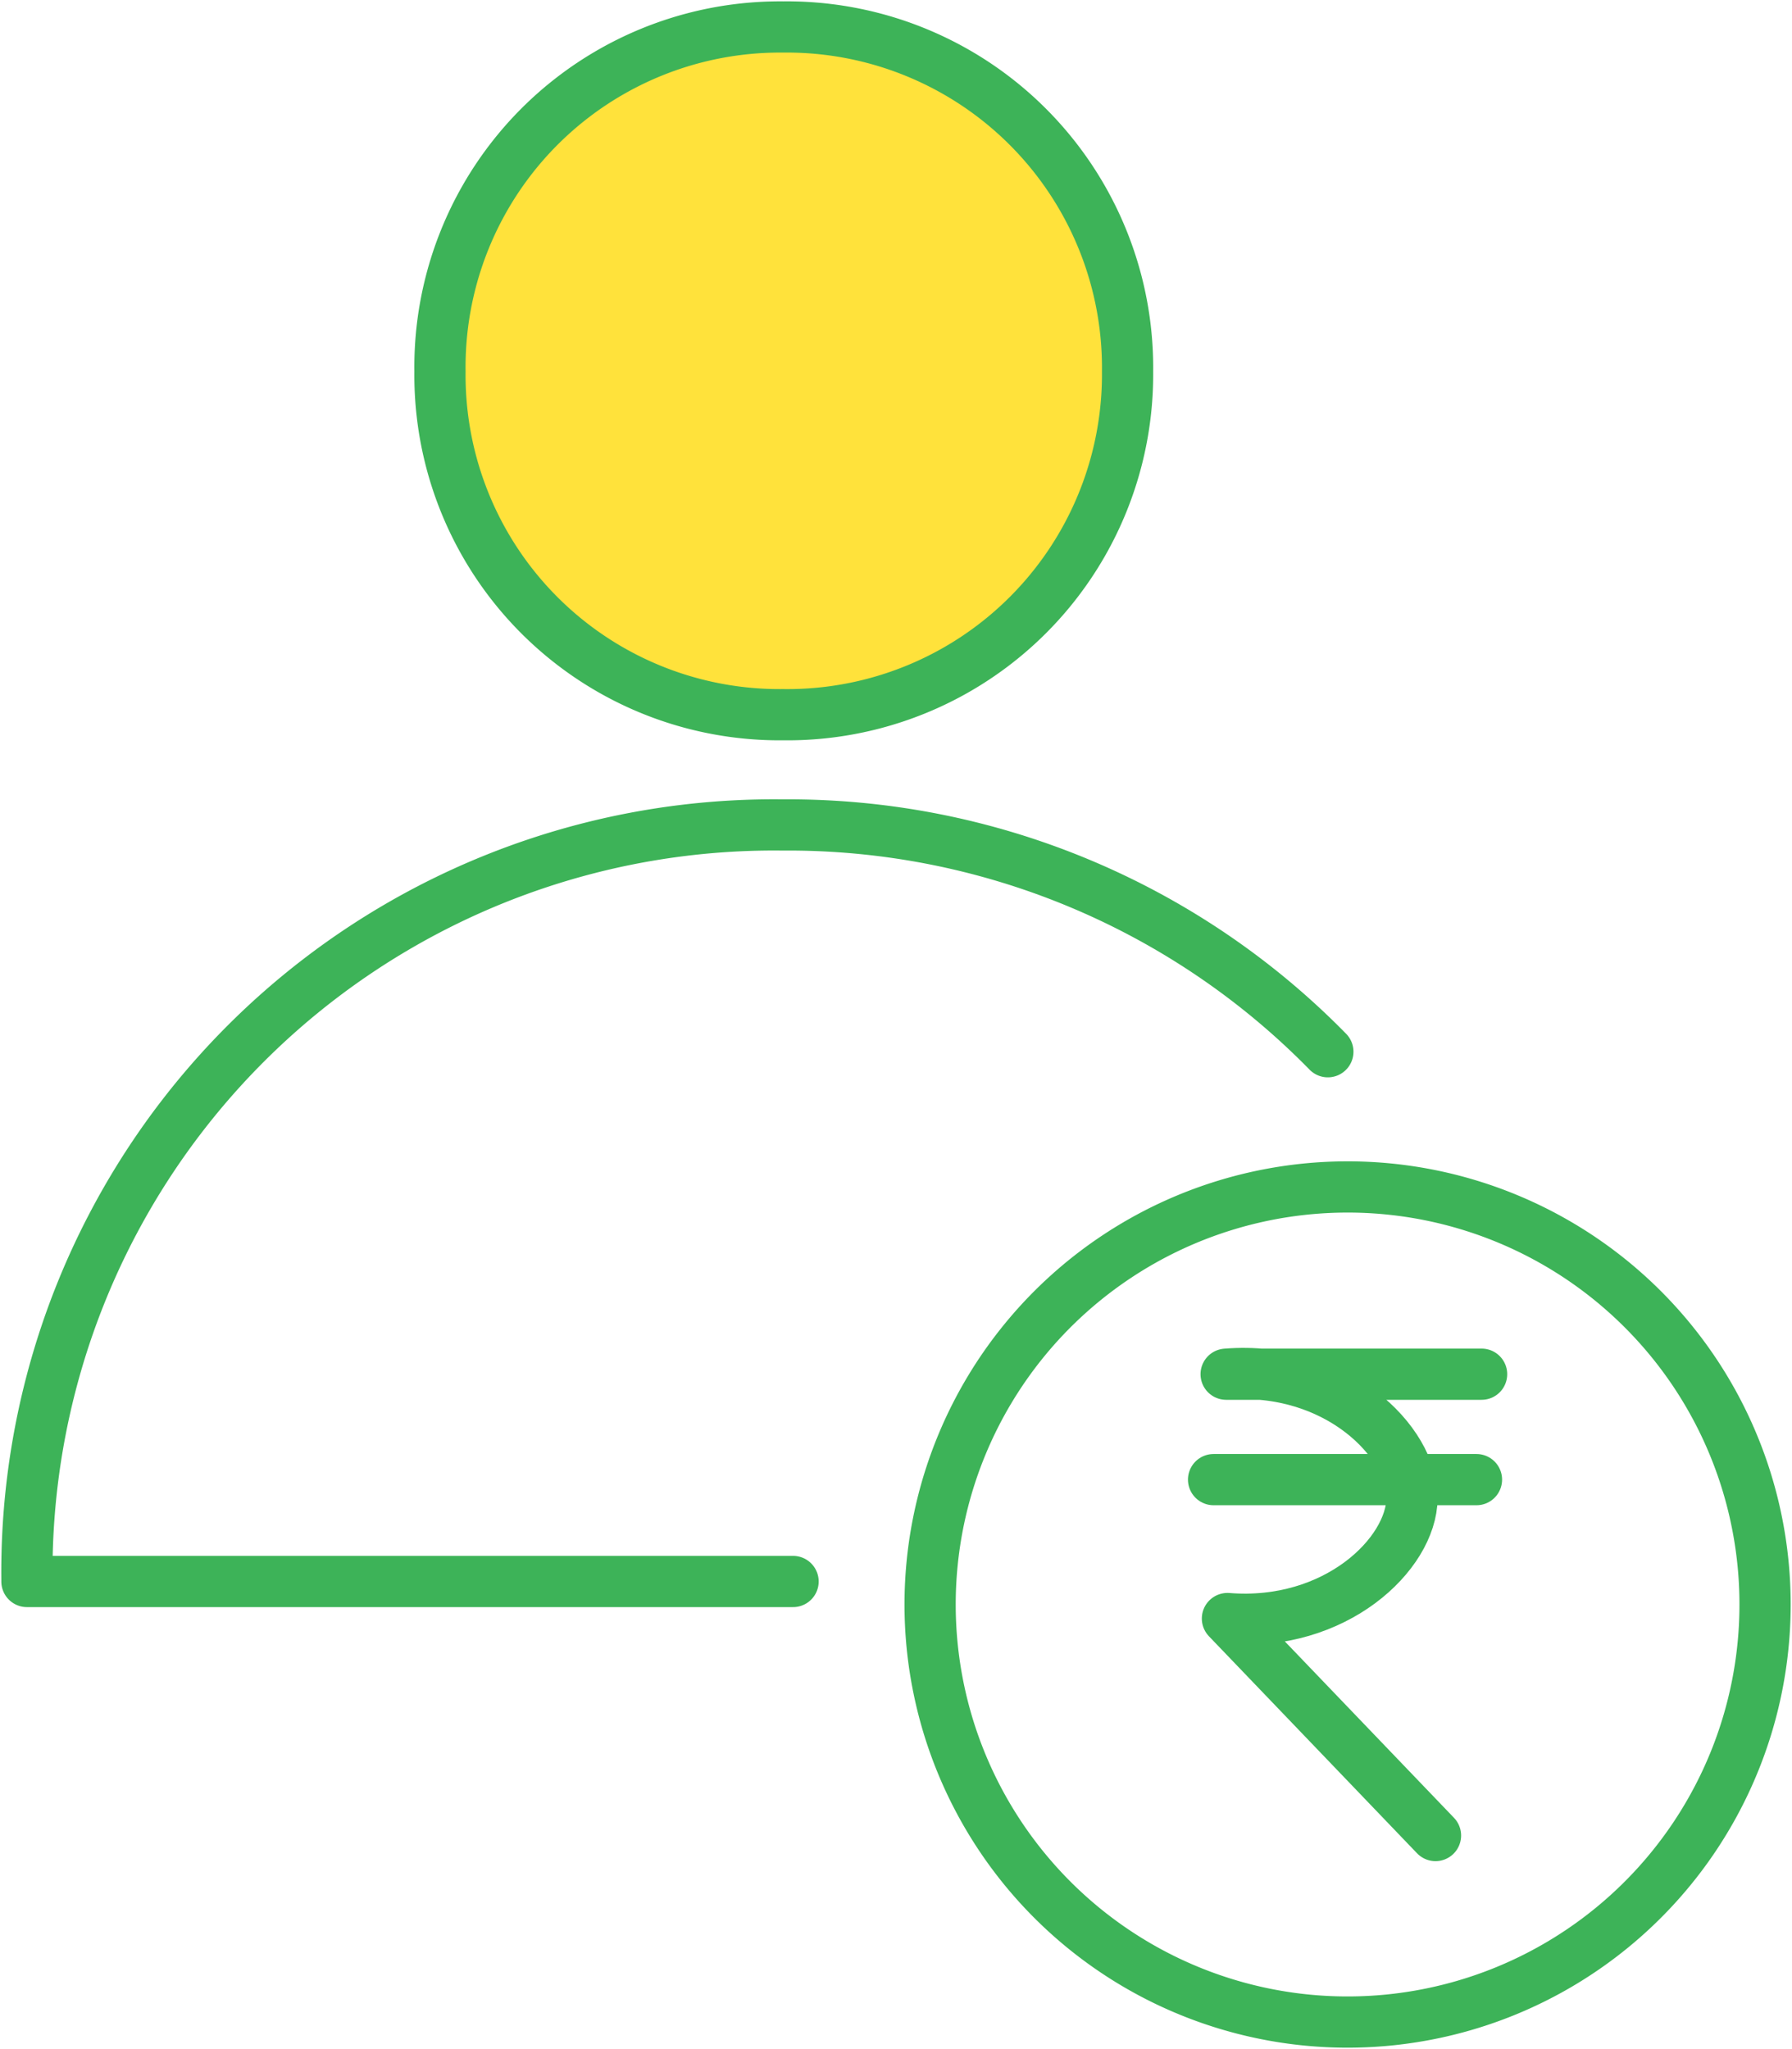
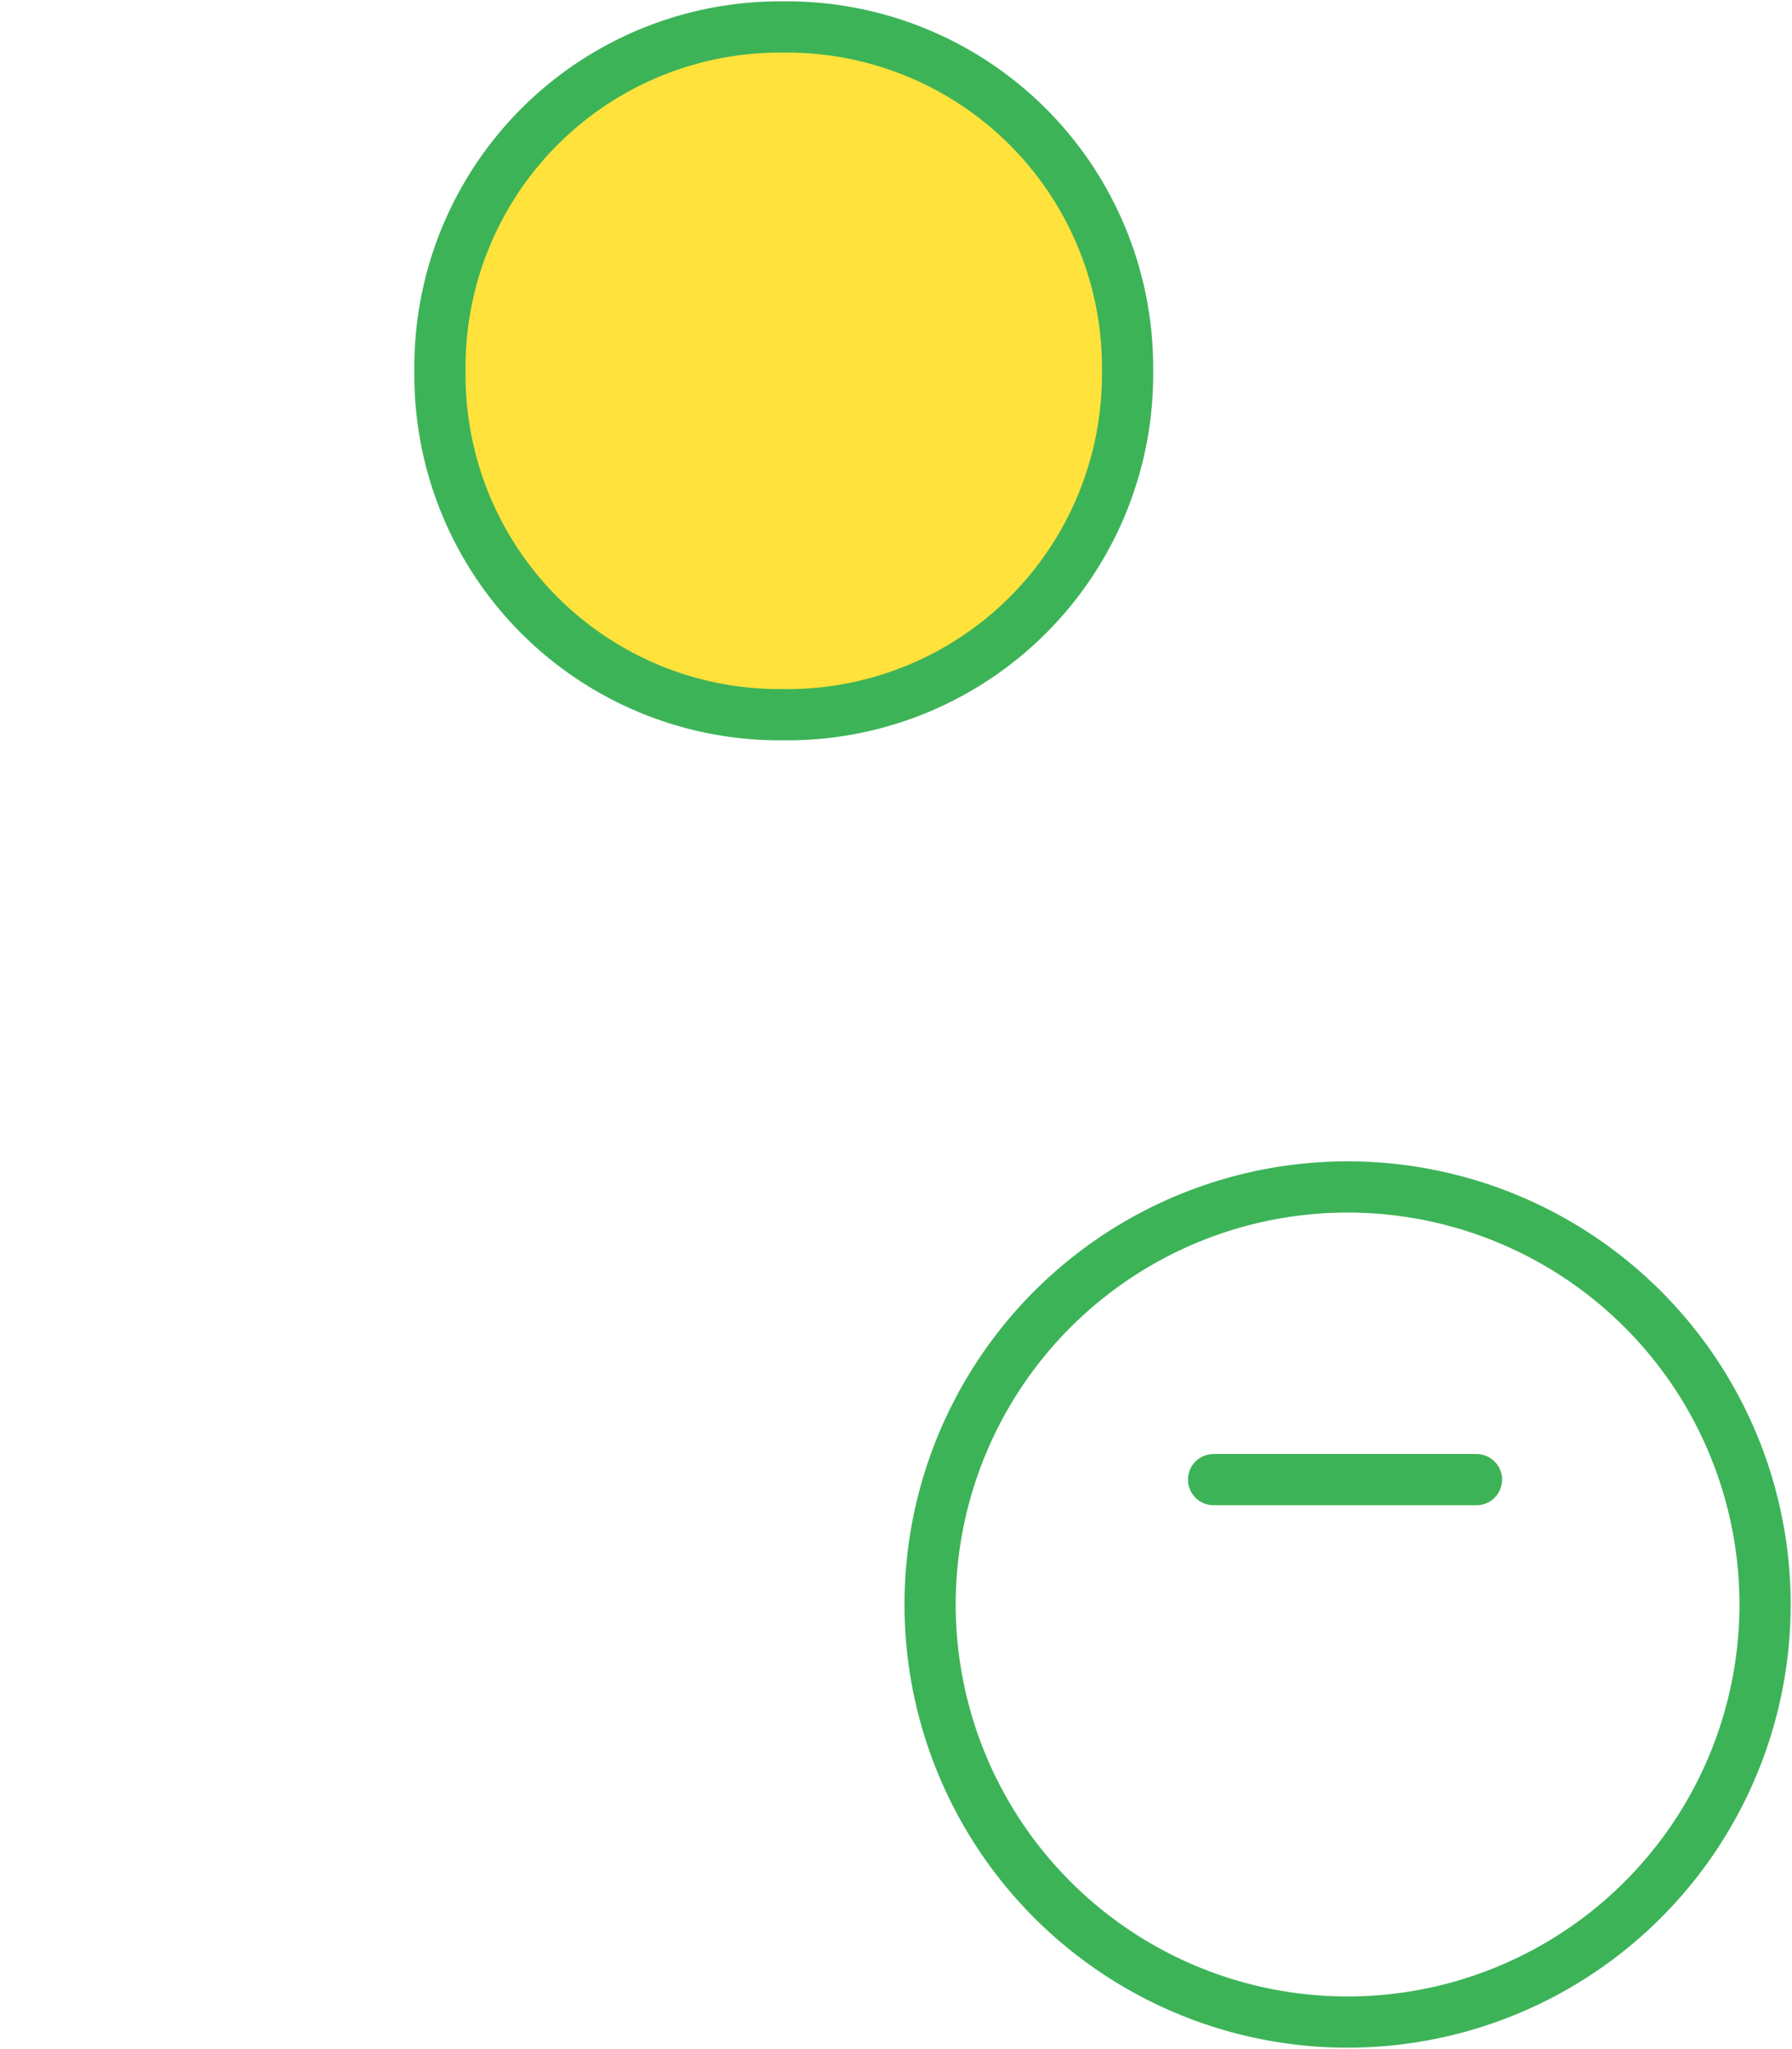
<svg xmlns="http://www.w3.org/2000/svg" width="52.484" height="60" viewBox="0 0 52.484 60">
  <defs>
    <clipPath id="clip-path">
      <path id="Path_49455" data-name="Path 49455" d="M0,31.508H52.484v-60H0Z" transform="translate(0 28.492)" fill="none" />
    </clipPath>
  </defs>
  <g id="Group_336434" data-name="Group 336434" transform="translate(0 28.492)">
    <g id="Group_336439" data-name="Group 336439" transform="translate(0 -28.492)" clip-path="url(#clip-path)">
      <g id="Group_336435" data-name="Group 336435" transform="translate(0.789 24.157)">
-         <path id="Path_49451" data-name="Path 49451" d="M20.008,3.487A22.121,22.121,0,0,0,4.031-3.153,21.874,21.874,0,0,0-18.093,18.939V19H4.345" transform="translate(18.093 3.153)" fill="none" stroke="#3db358" stroke-linecap="round" stroke-linejoin="round" stroke-width="1.5" />
-       </g>
+         </g>
      <g id="Group_336436" data-name="Group 336436" transform="translate(27.242 34.757)">
        <path id="Path_49452" data-name="Path 49452" d="M12.841,6.421A12.227,12.227,0,1,1,.615-5.806,12.225,12.225,0,0,1,12.841,6.421Z" transform="translate(11.612 5.806)" fill="none" stroke="#3db358" stroke-linecap="round" stroke-linejoin="round" stroke-width="1.5" />
      </g>
      <g id="Group_336437" data-name="Group 336437" transform="translate(12.886 0.79)">
        <path id="Path_49453" data-name="Path 49453" d="M0,5.3A9.959,9.959,0,0,1,10.049-4.789,9.978,9.978,0,0,1,20.138,5.3,9.964,9.964,0,0,1,10.049,15.349,9.944,9.944,0,0,1,0,5.3" transform="translate(0 4.789)" fill="#ffe23b" stroke="#3db358" stroke-linecap="round" stroke-linejoin="round" stroke-width="1.5" />
      </g>
      <g id="Group_336438" data-name="Group 336438" transform="translate(35.911 40.219)">
-         <path id="Path_49454" data-name="Path 49454" d="M3.929.011H-3.553C-.323-.246,1.91,1.994,1.891,3.645,1.874,5.277-.352,7.421-3.515,7.166Q-.47,10.344,2.579,13.52" transform="translate(3.553 0.01)" fill="none" stroke="#3db358" stroke-linecap="round" stroke-linejoin="round" stroke-width="1.5" />
-       </g>
+         </g>
    </g>
    <g id="Group_336440" data-name="Group 336440" transform="translate(35.543 14.835)">
      <path id="Path_49456" data-name="Path 49456" d="M0,0H7.7" fill="none" stroke="#3db358" stroke-linecap="round" stroke-linejoin="round" stroke-width="1.5" />
    </g>
  </g>
</svg>